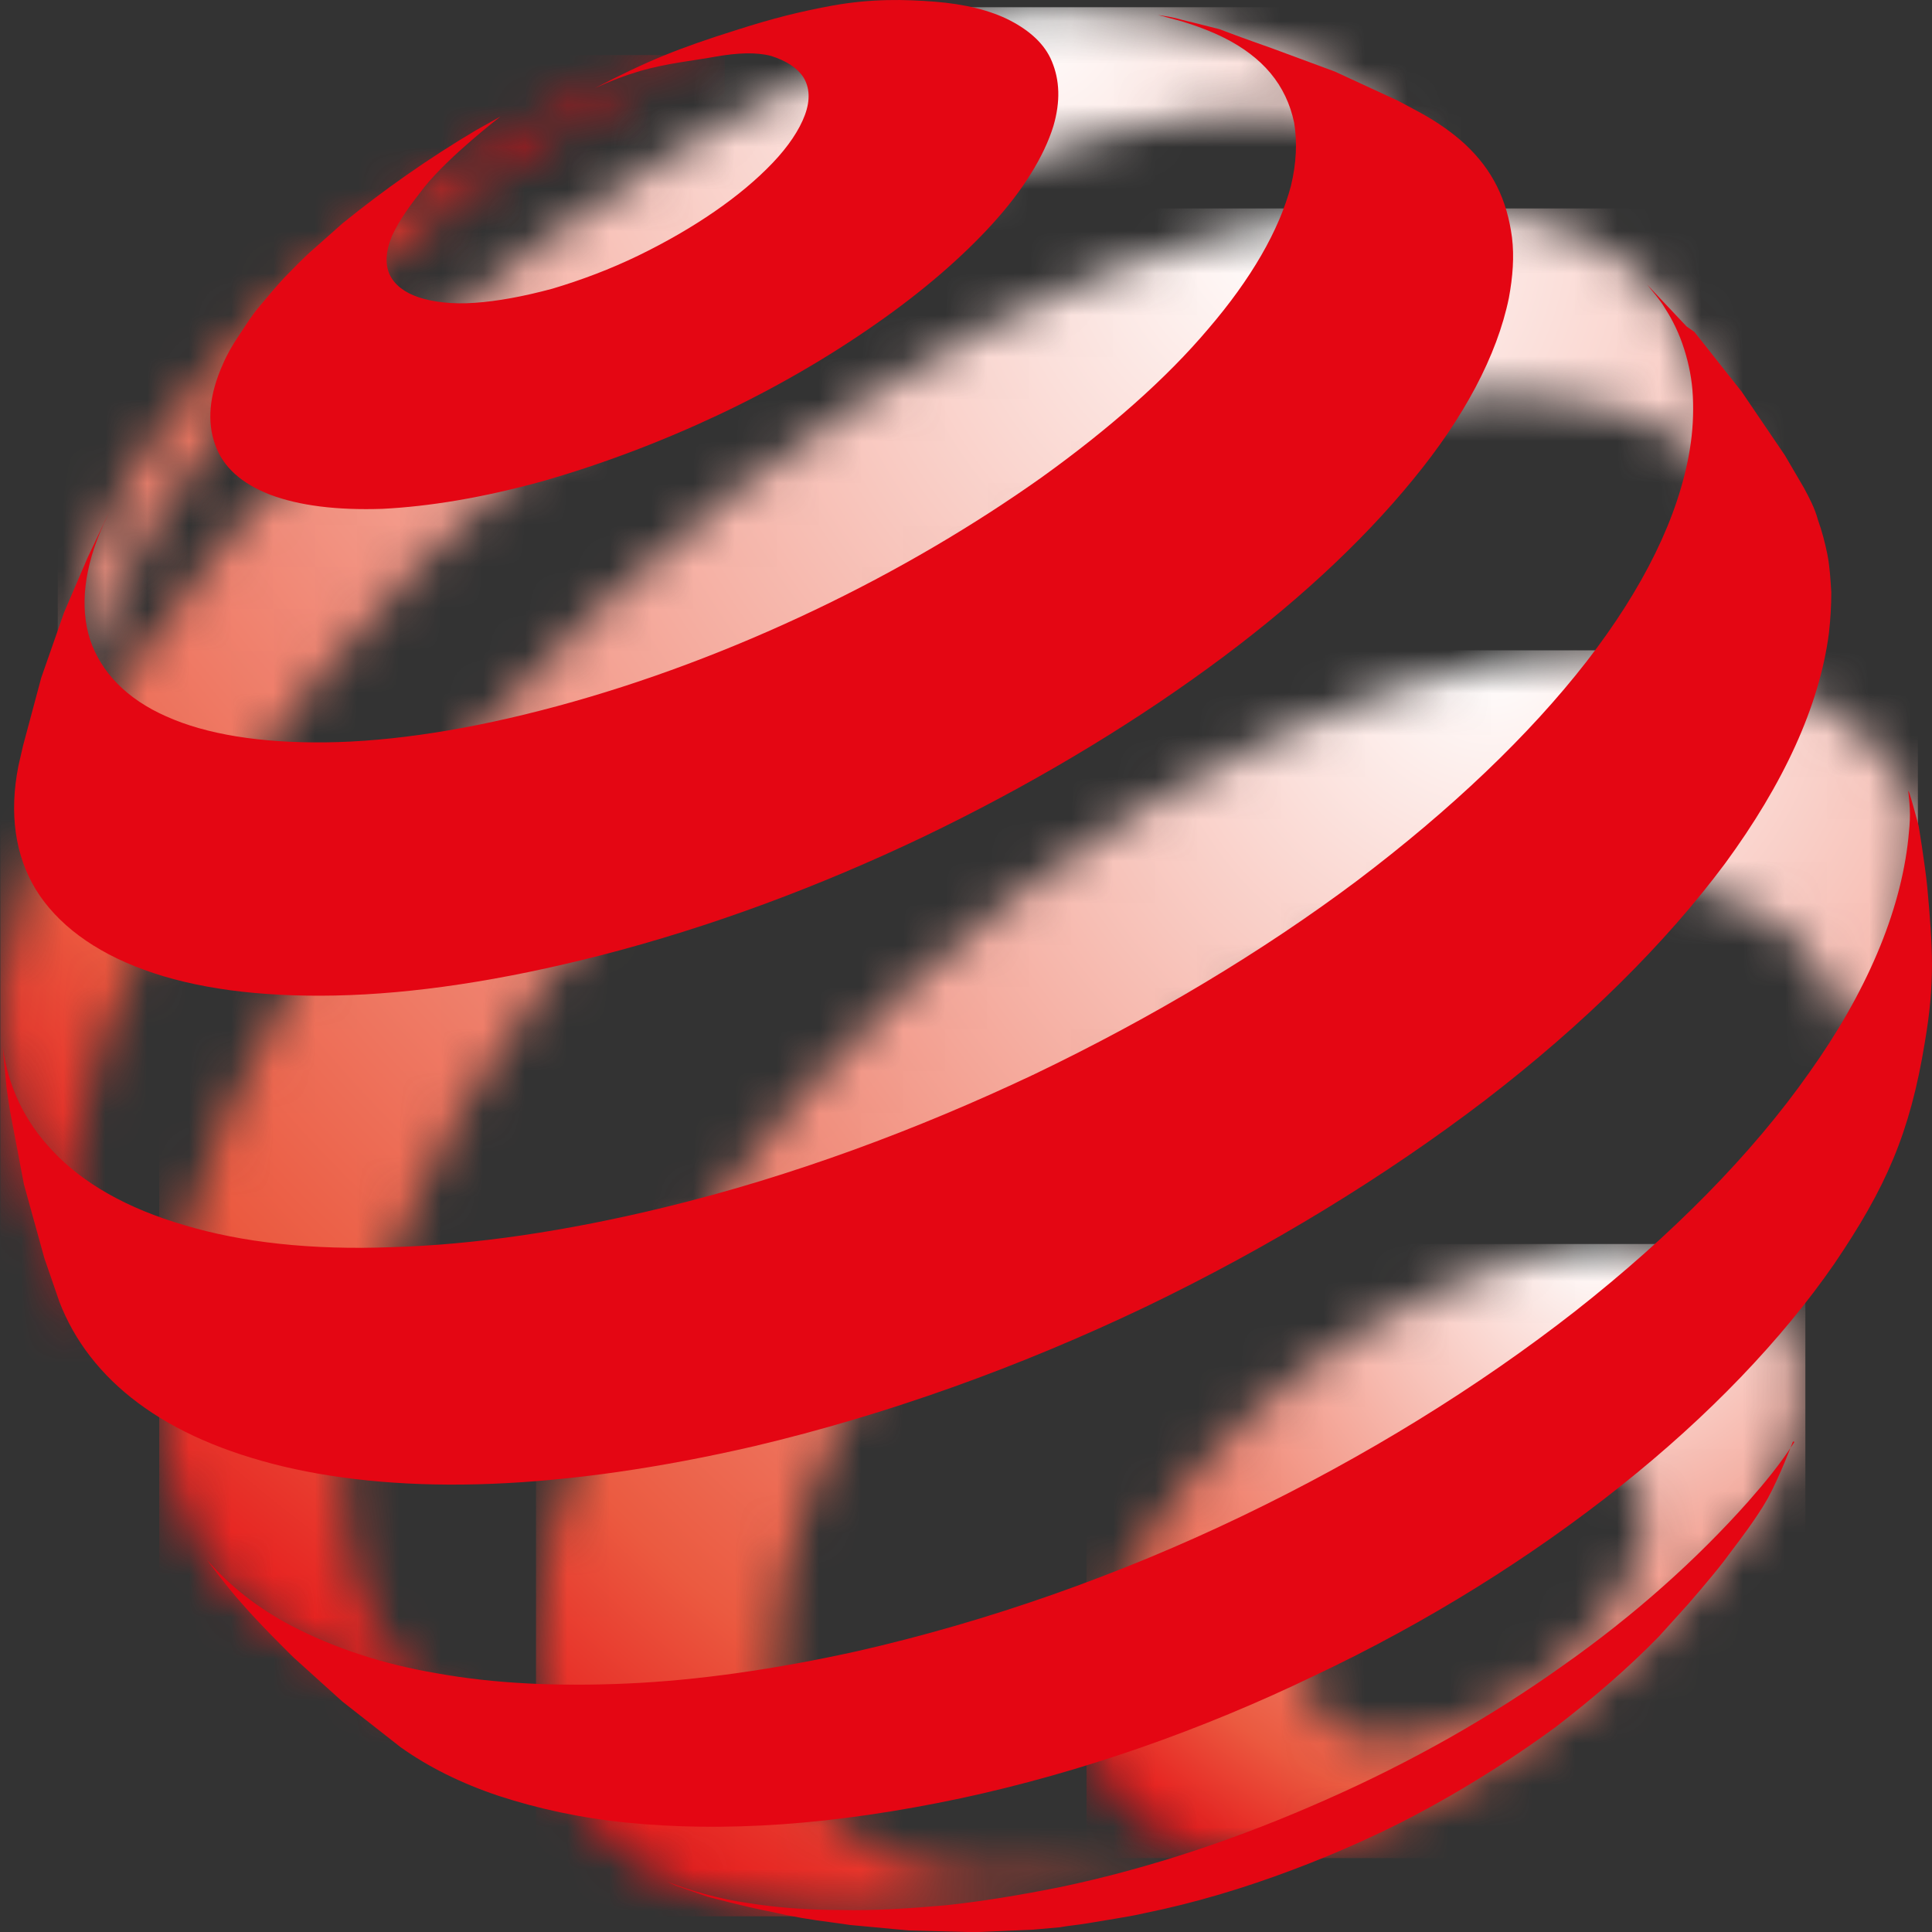
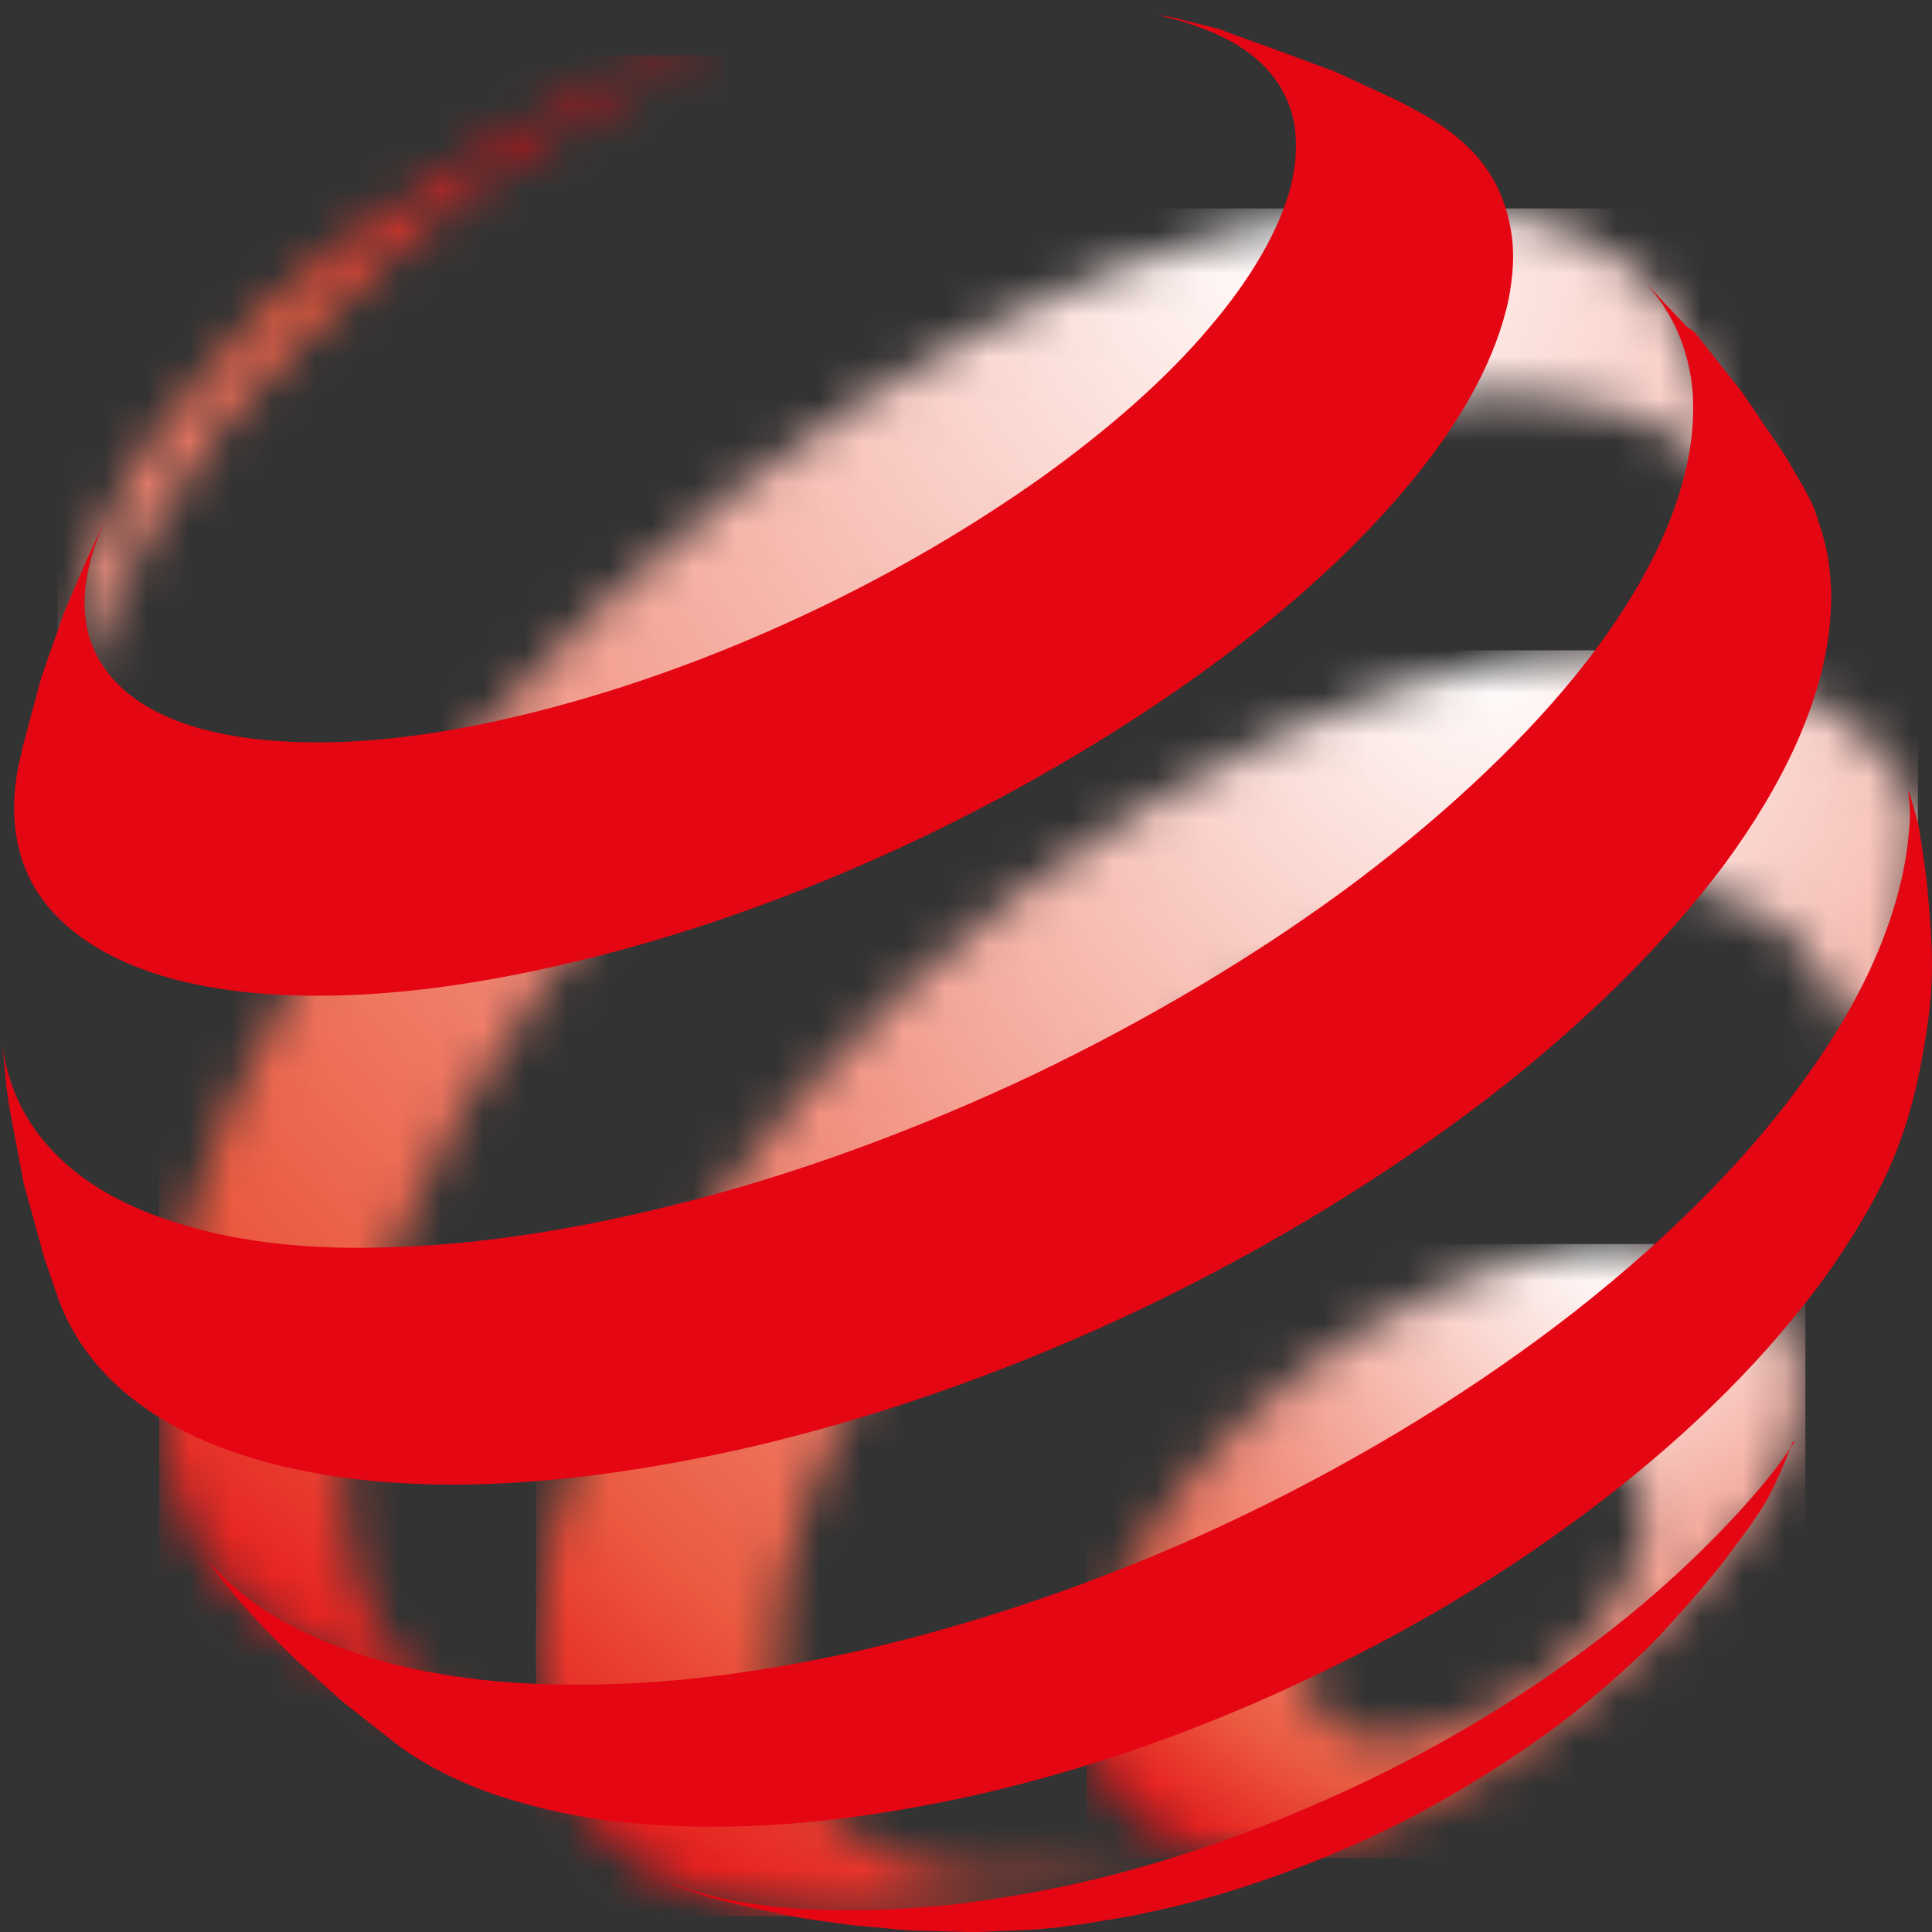
<svg xmlns="http://www.w3.org/2000/svg" width="46" height="46" viewBox="0 0 46 46" fill="none">
  <rect x="0" y="0" width="46" height="46" fill="#333333" stroke="none" />
  <g clip-path="url(#clip0_2105_1061)">
    <mask id="mask0_2105_1061" style="mask-type:luminance" maskUnits="userSpaceOnUse" x="25" y="29" width="18" height="16">
      <path d="M32.254 41.32C31.88 41.208 31.599 41.02 31.393 40.74C31.187 40.459 31.074 40.122 31.074 39.71C31.074 39.298 31.187 38.867 31.393 38.418C31.599 37.969 31.88 37.52 32.236 37.108C32.591 36.677 33.022 36.284 33.49 35.91C33.958 35.554 34.483 35.236 35.026 34.973C35.569 34.73 36.093 34.562 36.58 34.487C37.067 34.412 37.498 34.431 37.872 34.524C38.247 34.618 38.565 34.805 38.771 35.048C38.996 35.31 39.127 35.647 39.146 36.041C39.164 36.452 39.071 36.902 38.883 37.351C38.696 37.8 38.397 38.268 38.041 38.718C37.685 39.167 37.236 39.579 36.749 39.972C36.262 40.346 35.719 40.683 35.157 40.927C34.595 41.189 34.052 41.339 33.546 41.395C33.378 41.413 33.209 41.432 33.041 41.432C32.76 41.432 32.498 41.395 32.254 41.32ZM38.696 29.619C38.247 29.619 37.779 29.657 37.273 29.75C36.28 29.919 35.213 30.256 34.089 30.78C32.966 31.304 31.917 31.959 30.962 32.689C30.007 33.438 29.127 34.262 28.396 35.123C27.666 35.984 27.048 36.902 26.617 37.819C26.187 38.736 25.925 39.635 25.887 40.496C25.85 41.357 26.056 42.087 26.449 42.668C26.842 43.248 27.442 43.679 28.191 43.922C28.94 44.184 29.857 44.24 30.887 44.128C31.917 43.997 33.022 43.398 34.221 42.874C35.438 42.331 36.355 41.563 37.423 40.758C38.471 39.953 39.389 39.092 40.157 38.137C40.925 37.182 41.692 36.471 42.161 35.535C42.722 34.412 42.984 33.588 42.91 32.746C42.853 31.903 42.404 31.248 41.936 30.724C41.468 30.218 40.756 29.937 39.97 29.769C39.576 29.675 39.164 29.638 38.715 29.638C38.715 29.619 38.696 29.619 38.696 29.619Z" fill="white" />
    </mask>
    <g mask="url(#mask0_2105_1061)">
      <path d="M42.985 29.619H25.869V44.24H42.985V29.619Z" fill="url(#paint0_radial_2105_1061)" />
    </g>
    <mask id="mask1_2105_1061" style="mask-type:luminance" maskUnits="userSpaceOnUse" x="1" y="1" width="17" height="18">
      <path d="M14.802 1.817C13.678 2.341 13.079 2.659 12.03 3.315C8.903 5.262 7.03 6.291 4.746 9.099C3.828 10.223 3.285 10.878 2.648 12.188C2.33 12.844 1.956 13.911 1.956 13.911L1.787 15.109L1.544 16.738L1.412 18.198L1.394 18.572C1.394 18.479 1.412 18.404 1.412 18.31C1.431 18.179 1.431 18.048 1.469 17.917C1.487 17.786 1.506 17.655 1.544 17.505C1.581 17.374 1.6 17.224 1.637 17.075C2.012 15.633 2.648 14.117 3.66 12.432C4.783 10.56 5.626 9.605 7.18 8.107C8.716 6.61 9.746 5.524 11.6 4.157C12.723 3.333 15.476 1.592 17.105 1.368C17.218 1.349 17.255 1.349 17.218 1.349C17.049 1.311 15.476 1.48 14.802 1.817Z" fill="white" />
    </mask>
    <g mask="url(#mask1_2105_1061)">
      <path d="M17.255 1.311H1.375V18.665H17.255V1.311Z" fill="url(#paint1_radial_2105_1061)" />
    </g>
    <mask id="mask2_2105_1061" style="mask-type:luminance" maskUnits="userSpaceOnUse" x="0" y="0" width="35" height="33">
      <path d="M2.498 32.428L2.385 32.241C2.423 32.316 2.46 32.372 2.498 32.428ZM34.782 4.571C34.707 4.477 34.614 4.383 34.52 4.308L34.782 4.571ZM23.677 0.302C22.46 0.564 21.655 0.845 20.288 1.425C18.921 2.006 17.498 2.736 16.018 3.653C13.977 4.908 12.011 6.368 10.213 7.94C8.415 9.513 6.749 11.217 5.307 12.958C3.846 14.717 2.61 16.533 1.674 18.293C0.719 20.09 0.307 21.869 0.026 23.498C-0.03 23.816 0.026 24.116 0.007 24.415C-0.012 24.715 0.269 26.605 0.588 27.972C0.719 28.552 0.794 28.89 1 29.451C1.224 30.125 1.711 31.117 1.711 31.117L1.955 31.548L2.385 32.241C2.235 31.979 2.104 31.716 2.011 31.436C1.88 31.08 1.786 30.687 1.711 30.275C1.655 29.863 1.617 29.432 1.617 28.983C1.617 28.534 1.655 28.047 1.73 27.541C1.992 25.782 2.666 23.891 3.659 21.963C4.632 20.072 5.925 18.162 7.441 16.309C8.94 14.474 10.662 12.677 12.554 11.029C14.427 9.382 16.486 7.847 18.64 6.555C20.381 5.507 22.067 4.664 23.677 4.046C25.288 3.429 26.805 3.017 28.209 2.829C29.633 2.642 30.906 2.68 32.011 2.961C33.003 3.204 33.846 3.653 34.501 4.29L33.565 3.316L32.31 2.193L31.674 1.687L30.232 1.107C29.445 0.864 28.49 0.508 27.442 0.358C26.805 0.265 25.925 0.152 25.044 0.152C24.576 0.171 24.108 0.209 23.677 0.302Z" fill="white" />
    </mask>
    <g mask="url(#mask2_2105_1061)">
-       <path d="M34.783 0.172H0.008V32.429H34.783V0.172Z" fill="url(#paint2_radial_2105_1061)" />
-     </g>
+       </g>
    <mask id="mask3_2105_1061" style="mask-type:luminance" maskUnits="userSpaceOnUse" x="3" y="4" width="40" height="38">
      <path d="M12.443 41.562L11.918 41.375C12.087 41.45 12.256 41.506 12.443 41.562ZM31.731 5.074C30.083 5.243 28.286 5.711 26.375 6.46C24.503 7.209 22.518 8.238 20.477 9.568C18.211 11.028 16.095 12.731 14.166 14.566C12.237 16.382 10.495 18.366 9.016 20.37C7.518 22.392 6.282 24.47 5.402 26.491C4.484 28.551 3.941 30.573 3.829 32.426C3.791 33.138 3.81 33.774 3.904 34.392C3.997 35.01 4.147 35.571 4.353 36.077C4.559 36.601 4.84 37.069 5.177 37.481C5.514 37.893 5.907 38.267 6.357 38.567L7.892 39.54L9.353 40.327L10.982 41.038L11.918 41.375C11.432 41.169 10.982 40.926 10.57 40.626C10.027 40.233 9.578 39.746 9.222 39.184C8.866 38.623 8.604 37.986 8.417 37.275C8.248 36.564 8.173 35.796 8.192 34.935C8.248 33.194 8.716 31.284 9.522 29.356C10.327 27.446 11.45 25.499 12.836 23.608C14.203 21.736 15.814 19.883 17.593 18.198C19.39 16.494 21.375 14.922 23.492 13.574C25.608 12.226 27.668 11.215 29.615 10.541C31.581 9.848 34.166 9.362 35.814 9.362C37.48 9.38 38.941 9.755 40.083 10.504C41.244 11.271 41.469 12.582 41.862 14.154L42.48 14.023L40.495 8.819L39.99 7.677C39.316 6.535 38.173 5.767 36.9 5.318C36.151 5.037 35.046 4.943 33.922 4.943C33.173 4.962 32.405 5 31.731 5.074Z" fill="white" />
    </mask>
    <g mask="url(#mask3_2105_1061)">
      <path d="M42.461 4.963H3.791V41.563H42.461V4.963Z" fill="url(#paint3_radial_2105_1061)" />
    </g>
    <mask id="mask4_2105_1061" style="mask-type:luminance" maskUnits="userSpaceOnUse" x="12" y="15" width="34" height="31">
      <path d="M29.222 43.754L28.323 44.09C28.716 43.959 29.11 43.81 29.521 43.641L29.222 43.754ZM33.154 16.402C31.263 17.038 29.241 17.993 27.162 19.266C25.102 20.539 23.192 22.018 21.469 23.628C19.746 25.238 18.211 26.96 16.937 28.739C15.645 30.517 14.615 32.352 13.885 34.131C13.155 35.947 12.761 37.706 12.78 39.316C12.799 40.328 12.967 41.226 13.286 42.012C13.623 42.799 14.091 43.473 14.709 43.997C15.327 44.54 16.057 44.989 16.956 45.176C17.874 45.382 18.772 45.532 19.952 45.588H20.196L21.919 45.476L23.604 45.27L24.447 45.12L25.982 44.783L27.462 44.353L27.874 44.221L28.323 44.053C27.199 44.427 26.132 44.652 25.158 44.746C23.847 44.877 22.668 44.746 21.675 44.409C20.701 44.072 19.915 43.491 19.372 42.724C18.829 41.956 18.51 40.983 18.454 39.841C18.398 38.549 18.679 37.126 19.222 35.666C19.765 34.224 20.57 32.745 21.6 31.323C22.611 29.9 23.847 28.496 25.214 27.204C26.6 25.912 28.136 24.733 29.802 23.722C31.469 22.711 33.098 21.962 34.634 21.494C36.188 21.007 37.63 20.801 38.922 20.876C40.214 20.951 41.357 21.288 42.218 21.924C43.098 22.561 43.735 23.497 44.016 24.733C44.147 24.358 44.971 24.077 45.083 23.684C45.196 23.291 45.289 22.917 45.364 22.524C45.439 22.13 45.683 19.996 45.701 19.603C45.626 19.378 45.645 19.154 45.514 18.929C44.934 17.825 44.334 17.413 43.361 16.757C42.256 16.009 40.139 15.522 38.51 15.484H38.286C36.712 15.484 34.99 15.784 33.154 16.402Z" fill="white" />
    </mask>
    <g mask="url(#mask4_2105_1061)">
      <path d="M45.664 15.484H12.762V45.626H45.664V15.484Z" fill="url(#paint4_radial_2105_1061)" />
    </g>
-     <path d="M25.082 2.998C24.858 3.728 24.352 4.533 23.64 5.319C22.91 6.124 21.955 6.948 20.85 7.716C19.727 8.502 18.472 9.232 17.124 9.869C15.775 10.505 14.352 11.048 12.91 11.46C11.487 11.853 10.214 12.059 9.109 12.115C8.023 12.152 7.124 12.04 6.431 11.778C5.757 11.516 5.307 11.123 5.12 10.58C4.933 10.056 4.97 9.419 5.307 8.67C5.401 8.446 5.532 8.221 5.682 7.996C5.832 7.772 5.981 7.528 6.169 7.304C6.356 7.079 6.562 6.836 6.768 6.611C6.993 6.386 7.217 6.143 7.479 5.918L8.154 5.319C9.146 4.514 10.214 3.765 11.318 3.11L11.918 2.773C11.918 2.773 10.7 3.709 10.101 4.458C9.764 4.889 9.502 5.244 9.333 5.619C9.184 5.975 9.165 6.293 9.277 6.536C9.39 6.78 9.633 6.967 9.97 7.079C10.307 7.191 10.775 7.248 11.3 7.21C11.843 7.173 12.461 7.06 13.154 6.873C13.847 6.667 14.539 6.405 15.195 6.087C15.85 5.769 16.468 5.413 17.011 5.038C17.554 4.664 18.023 4.271 18.397 3.878C18.772 3.485 19.034 3.091 19.165 2.736C19.296 2.38 19.277 2.08 19.127 1.837C18.978 1.612 18.715 1.444 18.36 1.332C18.004 1.238 17.554 1.257 17.03 1.35C16.524 1.444 15.906 1.5 15.251 1.687C14.82 1.818 14.577 1.912 14.165 2.099C15.42 1.444 16.169 1.144 17.536 0.714C18.416 0.433 19.015 0.283 19.82 0.133C20.757 -0.035 21.543 -0.016 22.255 0.04C22.966 0.096 23.584 0.246 24.052 0.489C24.521 0.733 24.877 1.051 25.045 1.463C25.232 1.912 25.251 2.417 25.082 2.998Z" fill="#E40613" />
    <path d="M42.684 34.337C42.684 34.337 42.366 35.179 42.085 35.685C41.823 36.153 41.317 36.808 41.317 36.808C41.317 36.808 41.149 37.033 41.036 37.183C40.718 37.594 40.194 38.194 40.194 38.194L39.501 38.961C38.771 39.71 37.947 40.421 37.048 41.114C36.13 41.788 35.138 42.425 34.089 43.005C33.04 43.585 31.917 44.091 30.774 44.521C29.632 44.952 28.452 45.308 27.254 45.551C27.01 45.607 26.786 45.645 26.561 45.682C26.336 45.719 26.111 45.757 25.887 45.794C25.662 45.832 25.437 45.85 25.231 45.888C25.007 45.907 24.801 45.925 24.595 45.944L23.302 46H23.022L21.636 45.963L20.231 45.832C20.231 45.832 19.988 45.794 19.838 45.776C19.258 45.701 18.92 45.645 18.34 45.514C17.741 45.401 16.842 45.158 16.842 45.158L16.093 44.896L15.887 44.802C16.411 45.008 17.123 45.214 17.797 45.308C18.49 45.42 19.239 45.476 20.025 45.476C20.812 45.495 21.654 45.439 22.516 45.364C23.396 45.27 24.295 45.12 25.231 44.933C27.385 44.484 29.538 43.754 31.561 42.855C33.602 41.956 35.512 40.871 37.216 39.654C38.92 38.456 40.4 37.126 41.617 35.76C42.029 35.292 42.385 34.861 42.722 34.337C42.703 34.3 42.684 34.337 42.684 34.337Z" fill="#E40613" />
    <path d="M30.27 1.144L31.786 1.705L33.285 2.398L33.809 2.679C34.221 2.904 34.595 3.166 34.895 3.446C35.213 3.746 35.457 4.064 35.644 4.439C35.831 4.813 35.944 5.225 36 5.656C36.056 6.105 36.019 6.592 35.925 7.097C35.644 8.464 34.858 9.943 33.64 11.422C32.404 12.938 30.738 14.473 28.753 15.915C26.749 17.375 24.446 18.742 21.992 19.921C19.52 21.101 16.918 22.074 14.296 22.748C11.955 23.347 9.839 23.665 7.985 23.703C6.168 23.74 4.633 23.534 3.416 23.085C2.236 22.654 1.356 21.999 0.85 21.175C0.363 20.37 0.213 19.378 0.438 18.236L0.55 17.75L0.981 16.139L1.524 14.586L2.086 13.275L2.592 12.208L2.498 12.414C2.517 12.377 2.479 12.451 2.479 12.451C1.992 13.518 1.899 14.454 2.142 15.222C2.404 16.008 3.022 16.645 3.959 17.057C4.914 17.487 6.206 17.693 7.76 17.675C9.333 17.656 11.187 17.375 13.266 16.813C15.345 16.252 17.423 15.466 19.389 14.529C21.356 13.593 23.191 12.508 24.801 11.366C26.393 10.223 27.76 9.025 28.771 7.827C29.783 6.648 30.457 5.487 30.738 4.42C30.869 3.877 30.887 3.372 30.813 2.922C30.719 2.473 30.532 2.08 30.251 1.743C29.97 1.406 29.595 1.125 29.146 0.9C28.846 0.751 28.509 0.62 28.135 0.507L27.573 0.357C27.816 0.395 27.948 0.414 28.135 0.47C28.135 0.47 28.678 0.601 29.034 0.694C29.52 0.882 30.27 1.144 30.27 1.144Z" fill="#E40613" />
    <path d="M40.344 7.903L41.468 9.325L42.498 10.842L42.947 11.609C43.078 11.853 43.209 12.096 43.284 12.377C43.378 12.639 43.453 12.92 43.509 13.201C43.565 13.482 43.584 13.8 43.602 14.099C43.602 14.418 43.584 14.736 43.546 15.073C43.321 16.814 42.46 18.667 41.074 20.558C39.651 22.468 37.703 24.396 35.363 26.193C32.984 28.009 30.232 29.694 27.273 31.117C24.295 32.54 21.13 33.682 17.966 34.431C15.7 34.955 13.602 35.254 11.711 35.329C9.838 35.404 8.172 35.254 6.748 34.917C5.344 34.58 4.183 34.075 3.284 33.401C2.404 32.746 1.767 31.922 1.411 30.986L1.056 29.956L0.569 28.196L0.232 26.418L0.157 25.912L0.063 24.92C0.194 25.875 0.587 26.699 1.243 27.391C1.973 28.178 3.041 28.777 4.389 29.17C5.756 29.582 7.423 29.769 9.333 29.694C11.28 29.638 13.471 29.32 15.85 28.739C18.846 28.009 21.823 26.905 24.632 25.575C27.441 24.227 30.063 22.655 32.31 20.97C34.539 19.285 36.411 17.507 37.778 15.747C39.127 14.006 39.969 12.302 40.232 10.711C40.306 10.261 40.325 9.85 40.306 9.438C40.288 9.045 40.213 8.67 40.1 8.314C39.988 7.959 39.838 7.64 39.632 7.322C39.52 7.135 39.37 6.967 39.22 6.779L40.157 7.772L40.344 7.903Z" fill="#E40613" />
    <path d="M45.887 21.119C46.018 22.56 46.074 23.384 45.831 24.807C45.475 26.997 44.894 28.289 43.677 30.086C42.422 31.902 40.681 33.718 38.583 35.385C36.467 37.069 33.995 38.623 31.299 39.896C28.621 41.188 25.756 42.199 22.872 42.817C21.374 43.135 19.951 43.341 18.621 43.435C17.291 43.528 16.055 43.51 14.932 43.397C13.808 43.285 12.797 43.06 11.879 42.761C10.98 42.461 10.194 42.068 9.538 41.6L8.153 40.514L6.992 39.466C6.992 39.466 6.205 38.698 5.737 38.155C5.4 37.781 4.932 37.144 4.932 37.144C5.475 37.762 6.13 38.286 6.954 38.717C7.928 39.222 9.07 39.615 10.4 39.84C11.748 40.084 13.265 40.158 14.932 40.084C16.617 40.009 18.452 39.746 20.4 39.316C23.527 38.605 26.655 37.5 29.576 36.096C32.497 34.692 35.194 33.026 37.516 31.21C39.801 29.412 41.711 27.484 43.078 25.537C44.426 23.646 45.25 21.737 45.437 19.958C45.456 19.771 45.475 19.584 45.475 19.396C45.475 19.209 45.456 19.022 45.437 18.854C45.419 18.666 45.681 19.659 45.681 19.659C45.681 19.659 45.831 20.557 45.887 21.119Z" fill="#E40613" />
  </g>
  <defs>
    <radialGradient id="paint0_radial_2105_1061" cx="0" cy="0" r="1" gradientUnits="userSpaceOnUse" gradientTransform="translate(37.921 29.708) scale(17.62 17.615)">
      <stop stop-color="white" />
      <stop offset="0.8" stop-color="#EB5A40" />
      <stop offset="1" stop-color="#E40B13" />
    </radialGradient>
    <radialGradient id="paint1_radial_2105_1061" cx="0" cy="0" r="1" gradientUnits="userSpaceOnUse" gradientTransform="translate(-2.475 27.26) scale(27.779 27.771)">
      <stop stop-color="white" />
      <stop offset="0.8" stop-color="#EB5A40" />
      <stop offset="1" stop-color="#E40B13" />
    </radialGradient>
    <radialGradient id="paint2_radial_2105_1061" cx="0" cy="0" r="1" gradientUnits="userSpaceOnUse" gradientTransform="translate(24.296 0.43) scale(38.515 38.504)">
      <stop stop-color="white" />
      <stop offset="0.8" stop-color="#EB5A40" />
      <stop offset="1" stop-color="#E40B13" />
    </radialGradient>
    <radialGradient id="paint3_radial_2105_1061" cx="0" cy="0" r="1" gradientUnits="userSpaceOnUse" gradientTransform="translate(30.837 5.255) scale(43.601 43.589)">
      <stop stop-color="white" />
      <stop offset="0.8" stop-color="#EB5A40" />
      <stop offset="1" stop-color="#E40B13" />
    </radialGradient>
    <radialGradient id="paint4_radial_2105_1061" cx="0" cy="0" r="1" gradientUnits="userSpaceOnUse" gradientTransform="translate(35.425 15.733) scale(36.036 36.025)">
      <stop stop-color="white" />
      <stop offset="0.8" stop-color="#EB5A40" />
      <stop offset="1" stop-color="#E40B13" />
    </radialGradient>
    <clipPath id="clip0_2105_1061">
      <rect width="46" height="46" fill="white" />
    </clipPath>
  </defs>
</svg>